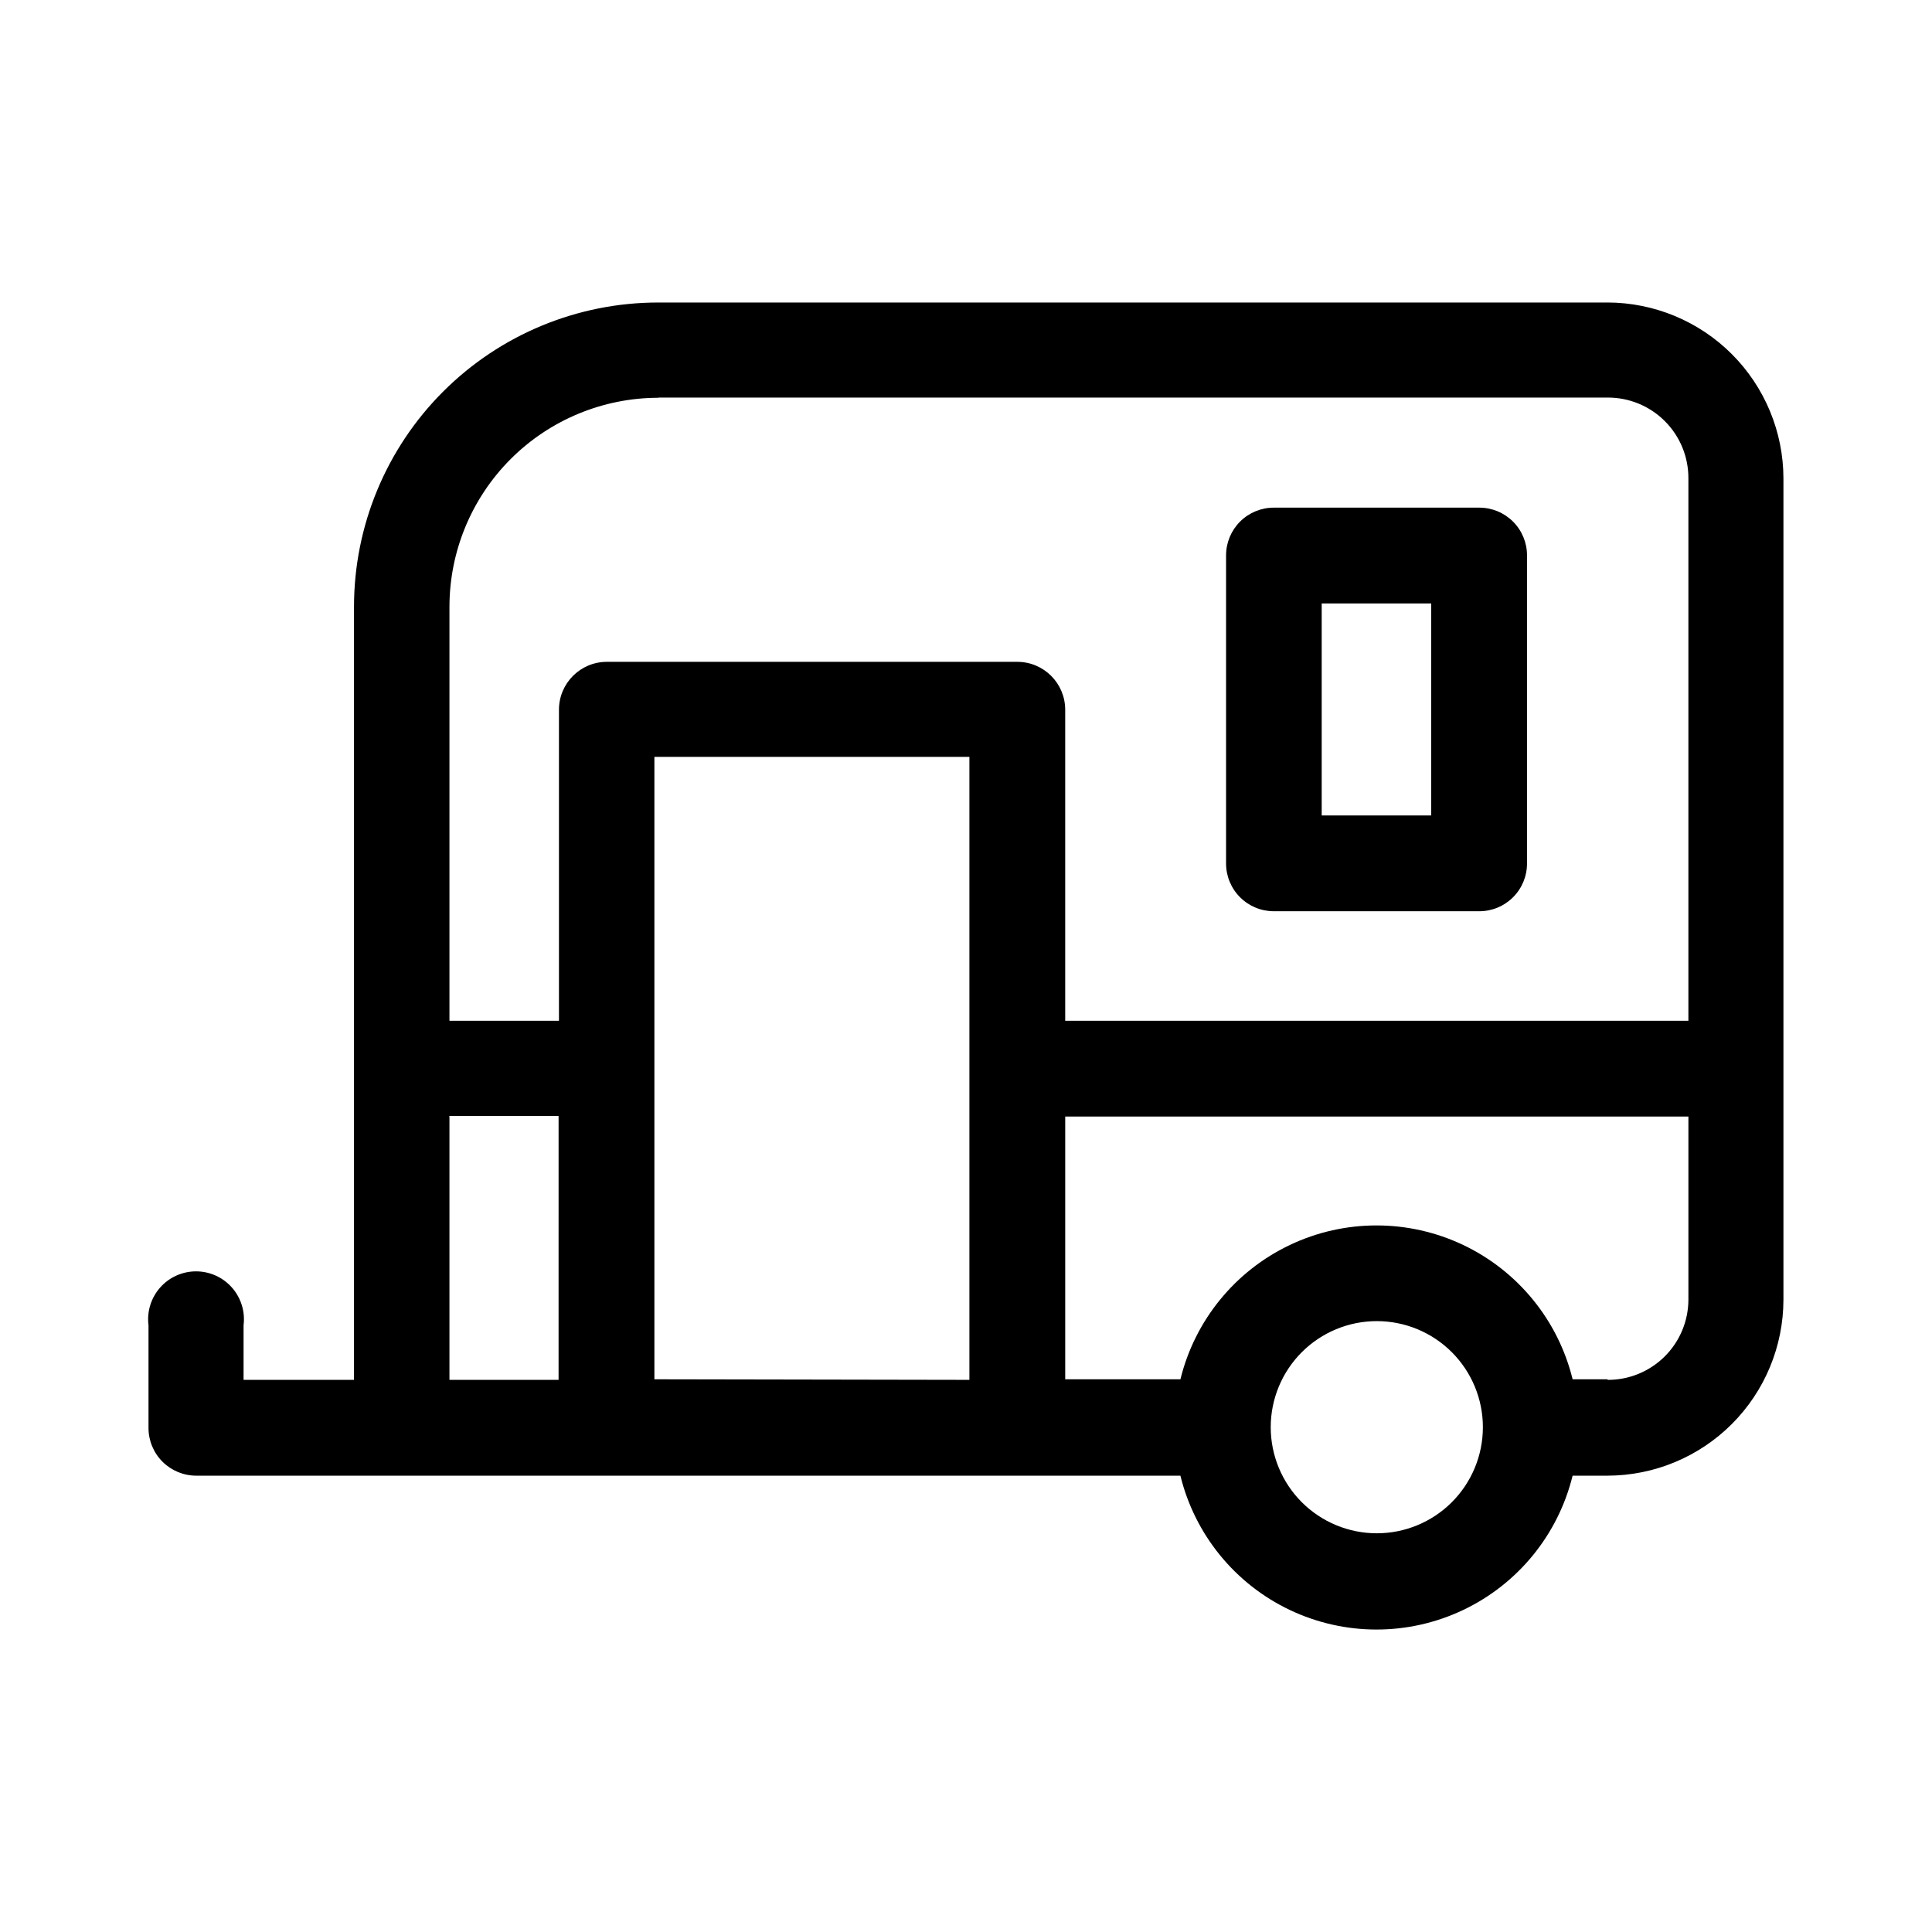
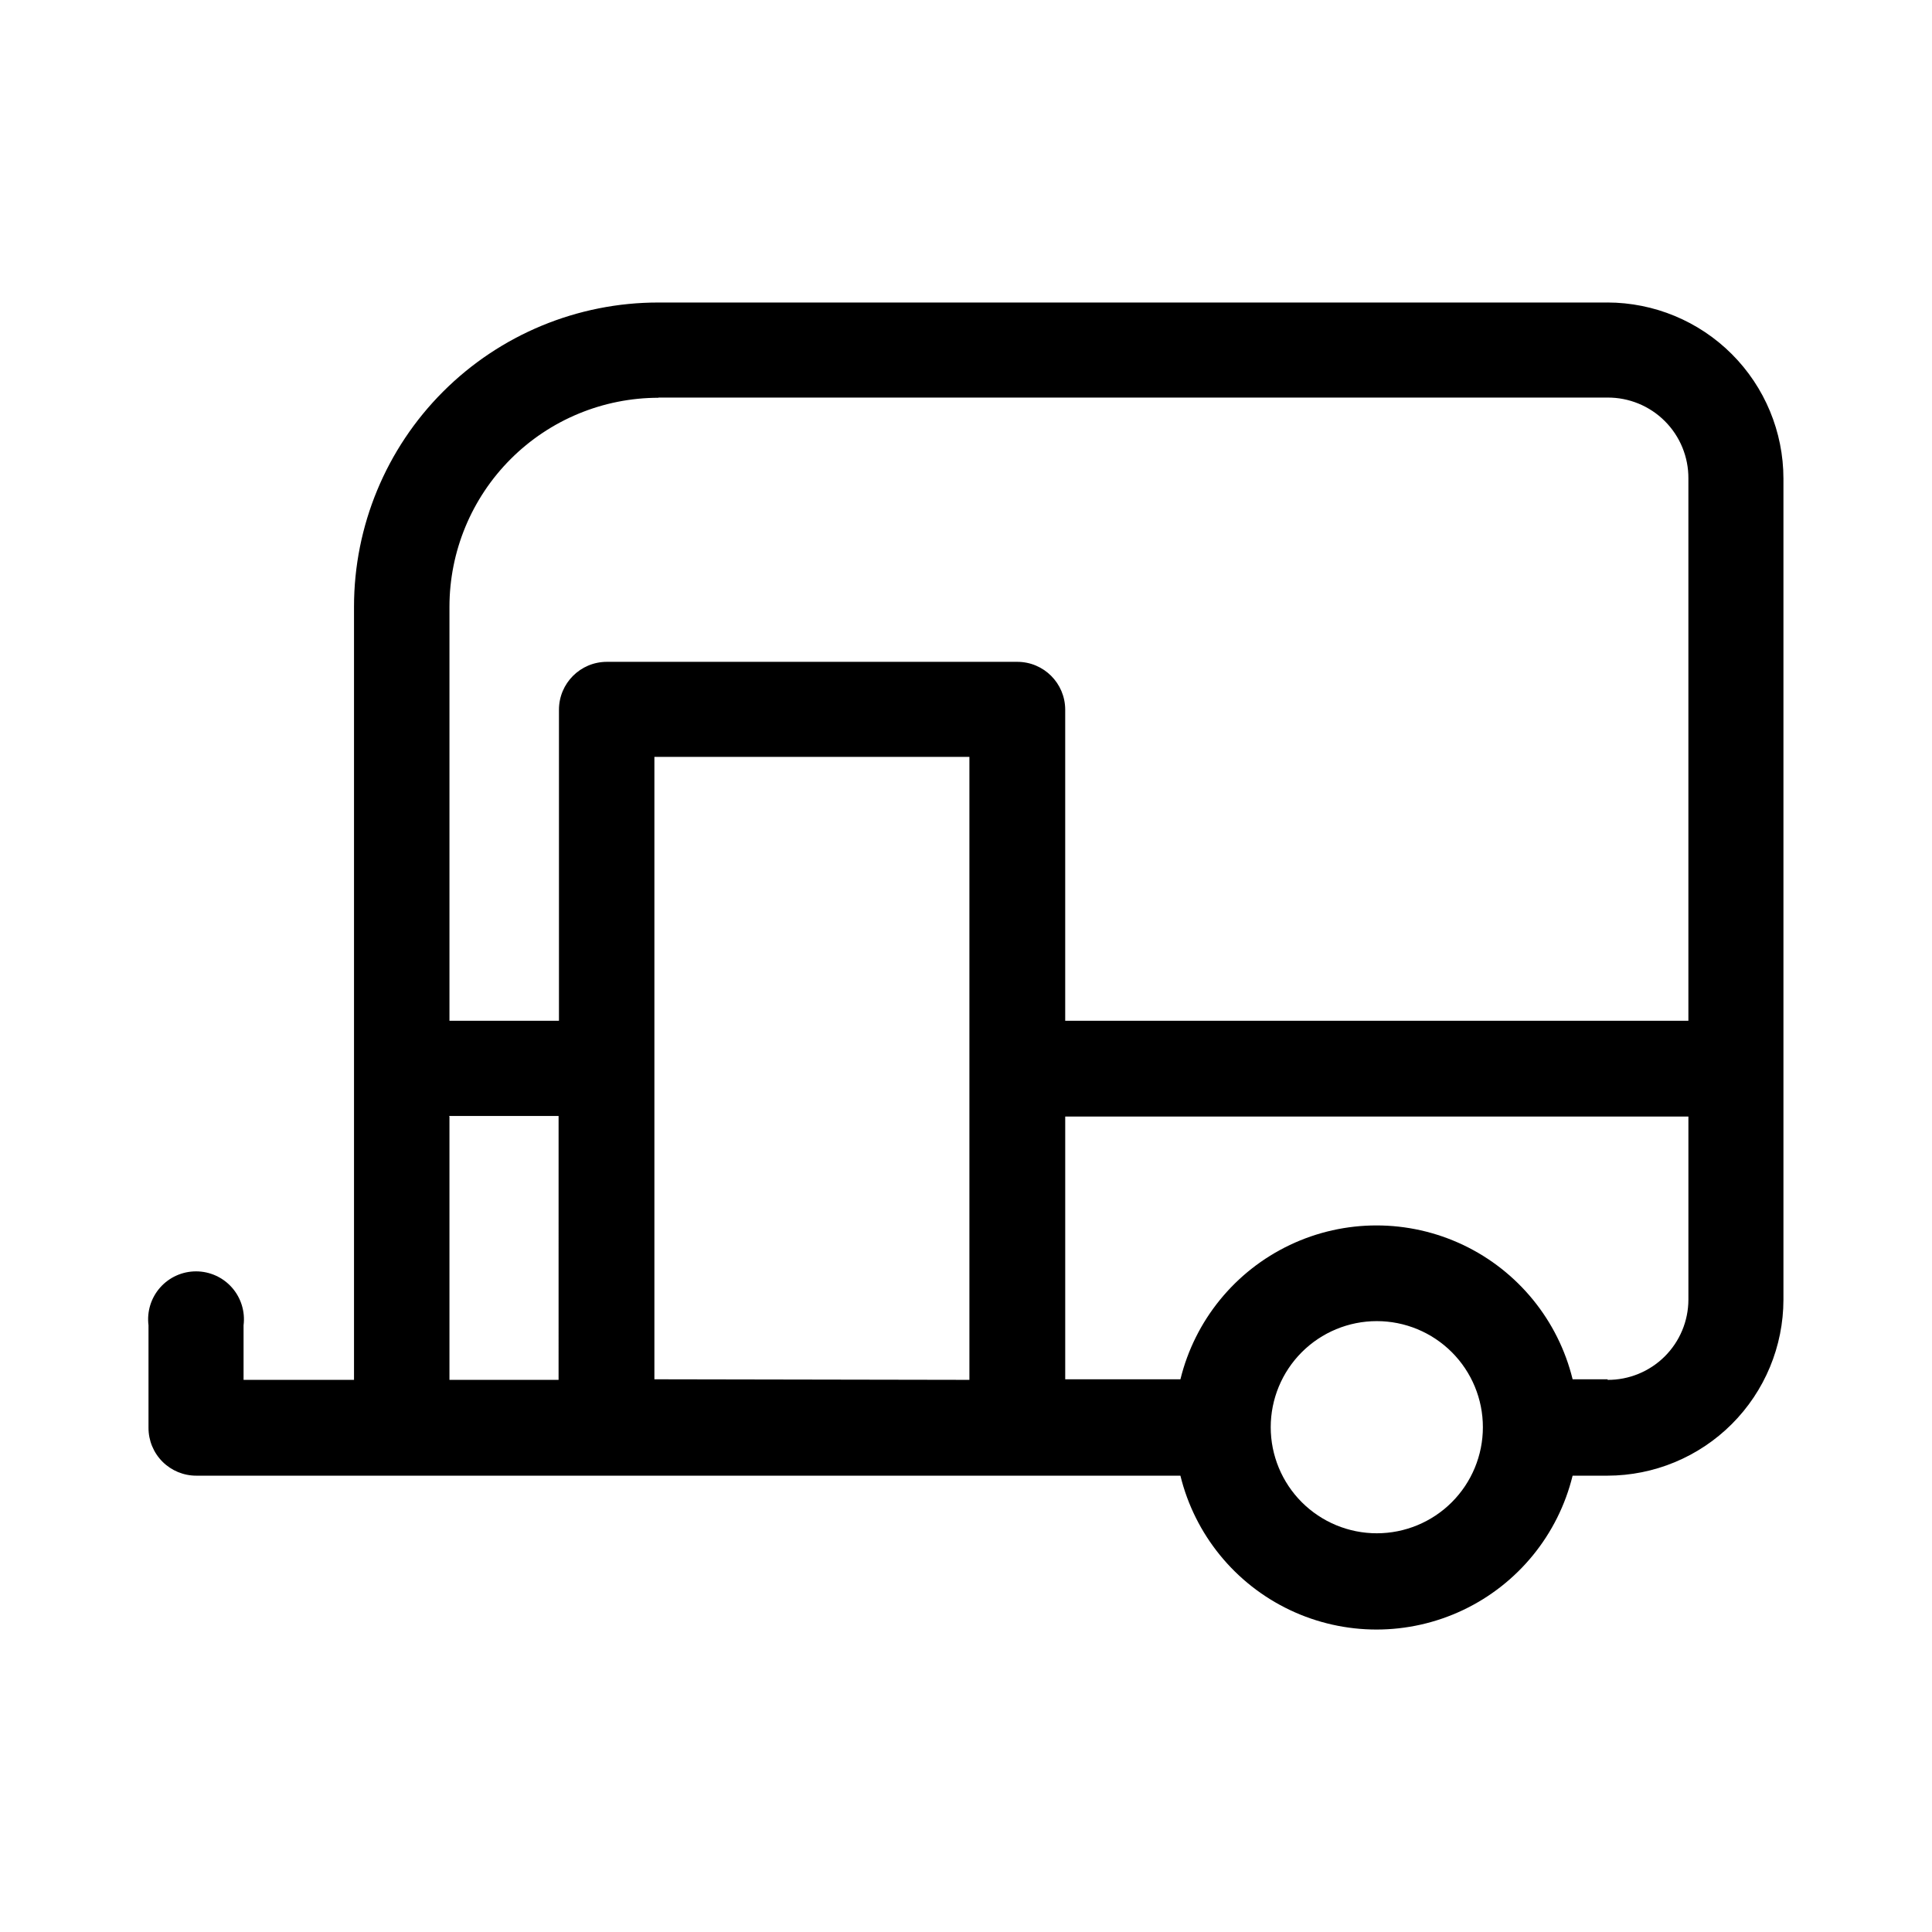
<svg xmlns="http://www.w3.org/2000/svg" fill="#000000" width="800px" height="800px" version="1.1" viewBox="144 144 512 512">
  <g fill-rule="evenodd">
    <path d="m569.98 224.17h-251.55c-21.379 0-41.883 8.492-57 23.609-15.117 15.117-23.613 35.621-23.613 57v204.9h-29.27v-14.461c0.457-3.617-0.66-7.254-3.07-9.992-2.41-2.734-5.879-4.301-9.523-4.301-3.648 0-7.117 1.566-9.527 4.301-2.41 2.738-3.527 6.375-3.07 9.992v27.156c-0.012 3.371 1.32 6.606 3.703 8.992 2.387 2.383 5.621 3.715 8.992 3.703h260.77c3.828 15.621 14.48 28.695 29.008 35.598 14.527 6.902 31.391 6.902 45.922 0 14.527-6.902 25.18-19.977 29.008-35.598h9.219c12.367-0.016 24.227-4.934 32.973-13.68 8.746-8.746 13.668-20.605 13.68-32.973v-217.6c-0.012-12.367-4.934-24.227-13.68-32.973-8.746-8.746-20.605-13.664-32.973-13.68zm-251.55 25.191h251.55c5.703-0.039 11.188 2.207 15.219 6.242 4.035 4.031 6.285 9.516 6.242 15.219v143.69h-165.15v-82.473c-0.027-6.992-5.703-12.645-12.695-12.645h-108.77c-7.012 0-12.695 5.684-12.695 12.695v82.422h-29.02v-109.68c0-14.699 5.84-28.793 16.23-39.188 10.395-10.391 24.492-16.23 39.188-16.23zm-55.418 190.39h29.02l-0.004 69.93h-28.918v-69.781zm54.41 69.777v-164.95h83.48v165.1zm191.45 40.809h-0.004c-7.457 0-14.605-2.961-19.879-8.234-5.269-5.273-8.234-12.422-8.234-19.879 0-7.457 2.965-14.605 8.234-19.879 5.273-5.273 12.422-8.234 19.879-8.234 7.457 0 14.605 2.961 19.879 8.234s8.234 12.422 8.234 19.879c0 7.457-2.961 14.605-8.234 19.879-5.273 5.273-12.422 8.234-19.879 8.234zm61.211-40.809h-9.32c-3.828-15.625-14.48-28.695-29.008-35.598-14.531-6.902-31.395-6.902-45.922 0-14.527 6.902-25.18 19.973-29.008 35.598h-30.531v-69.629h165.15v48.52c-0.012 5.668-2.285 11.098-6.312 15.09-4.027 3.988-9.48 6.211-15.148 6.172z" />
-     <path d="m481.62 385.49h54.41c3.363 0 6.586-1.34 8.961-3.723 2.371-2.379 3.699-5.609 3.684-8.973v-81.566c0.016-3.363-1.312-6.594-3.684-8.977-2.375-2.379-5.598-3.719-8.961-3.719h-54.41c-3.363-0.016-6.594 1.312-8.977 3.684-2.383 2.375-3.723 5.598-3.723 8.961v81.617c-0.012 3.371 1.32 6.609 3.707 8.992 2.383 2.383 5.621 3.719 8.992 3.703zm12.645-81.566h29.02v56.176h-29.02z" />
  </g>
</svg>